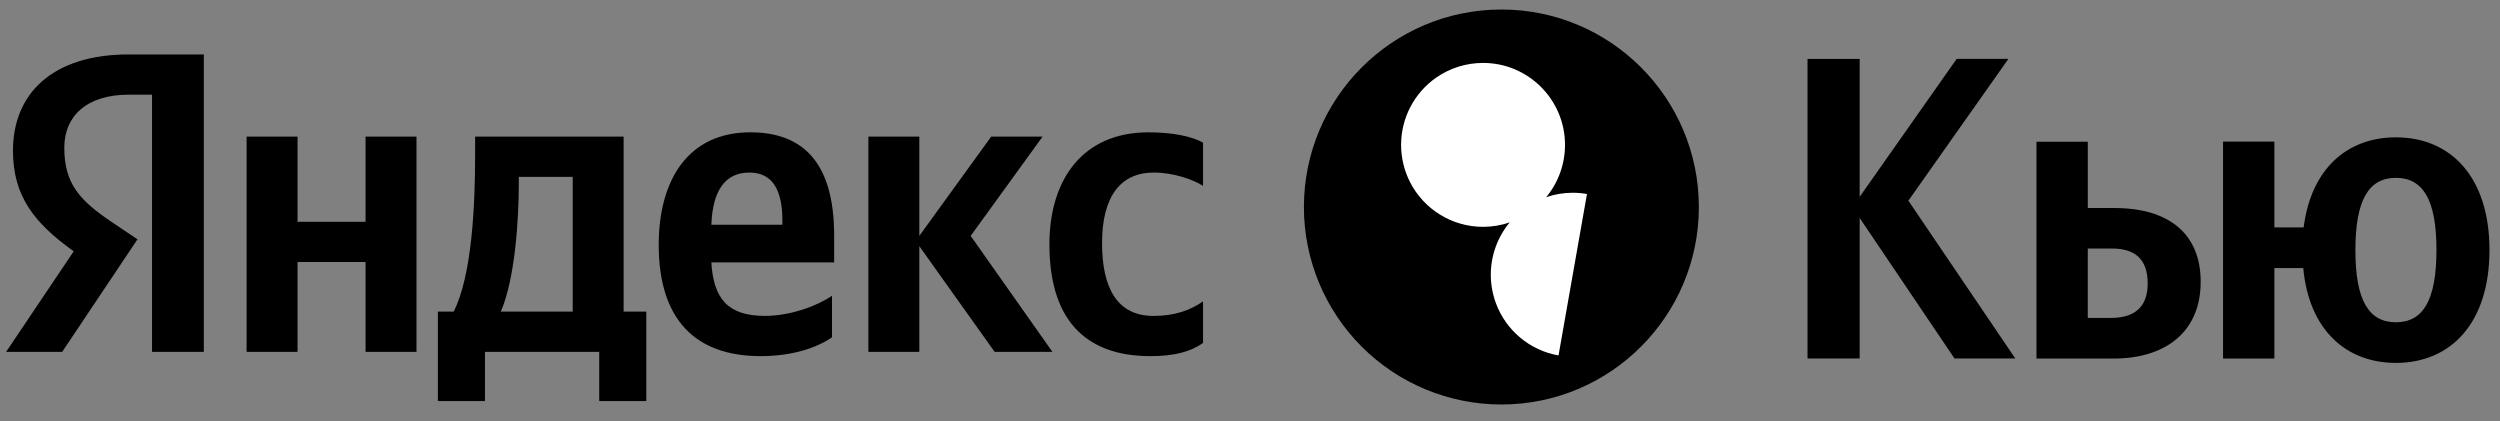
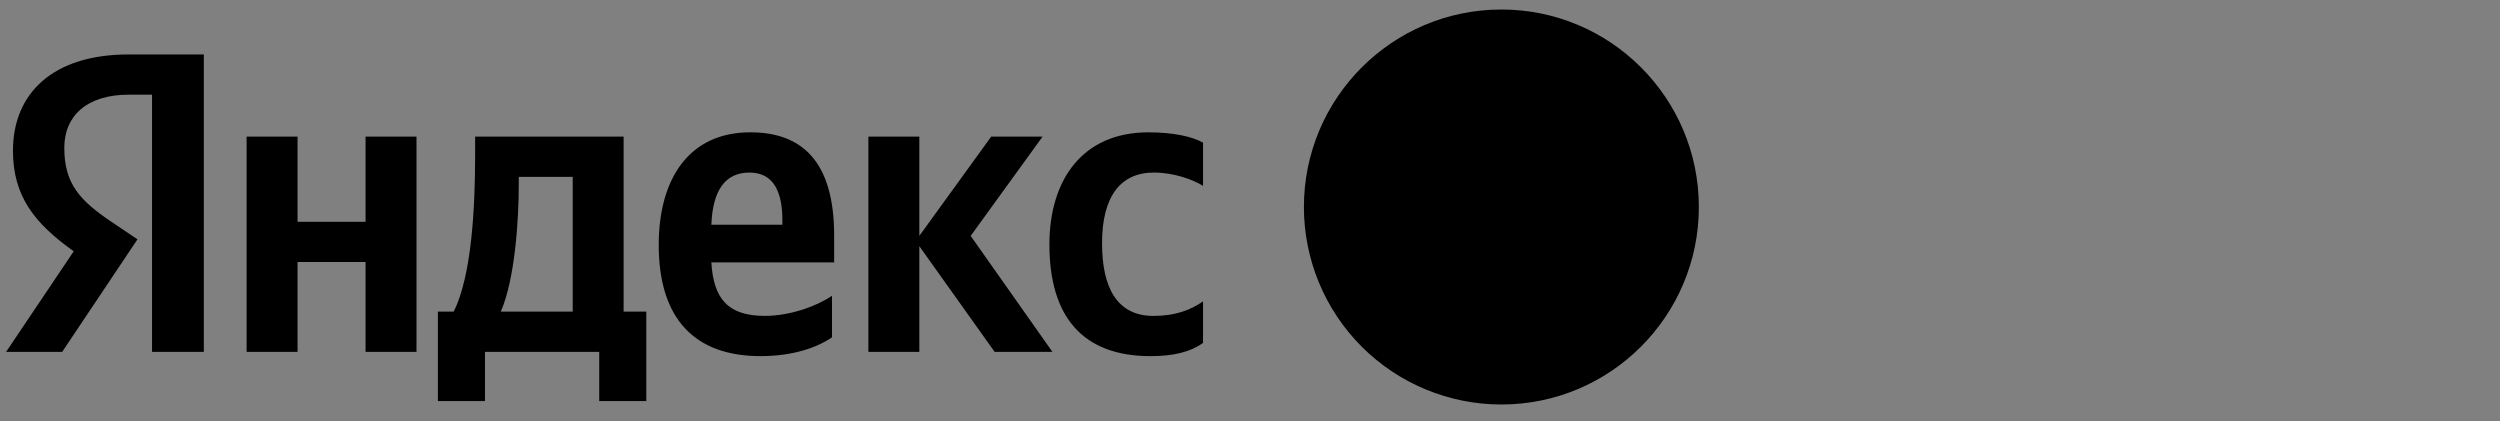
<svg xmlns="http://www.w3.org/2000/svg" width="178" height="30" viewBox="0 0 178 30" fill="none">
  <rect x="0" y="0" width="178" height="30" fill="#808080" stroke="none" />
  <path fill-rule="evenodd" clip-rule="evenodd" d="M10.825 25.053H14.512V3.877H9.149C3.756 3.877 0.923 6.649 0.923 10.732C0.923 13.992 2.477 15.912 5.249 17.892L0.435 25.052L4.427 25.052L9.789 17.039L7.93 15.79C5.676 14.267 4.578 13.078 4.578 10.519C4.578 8.264 6.164 6.74 9.178 6.74H10.825V25.052V25.053ZM59.239 24.017V21.06C58.113 21.822 56.224 22.492 54.455 22.492C51.805 22.492 50.8 21.242 50.648 18.684L59.391 18.684V16.764C59.391 11.432 57.045 9.421 53.42 9.421C49.003 9.421 46.901 12.803 46.901 17.434C46.901 22.766 49.52 25.356 54.15 25.356C56.466 25.356 58.173 24.746 59.24 24.016L59.239 24.017ZM81.909 25.357C83.585 25.357 84.773 25.052 85.656 24.413V21.457C84.742 22.097 83.646 22.493 82.122 22.493C79.532 22.493 78.466 20.483 78.466 17.313C78.466 13.993 79.776 12.286 82.153 12.286C83.554 12.286 84.925 12.774 85.656 13.231V10.153C84.895 9.727 83.554 9.422 81.756 9.422C77.126 9.422 74.718 12.743 74.718 17.405C74.718 22.524 77.064 25.357 81.908 25.357H81.909ZM26.028 9.727V15.79H21.185V9.727H17.559V25.052L21.185 25.052V18.654H26.028V25.052H29.654V9.728H26.028V9.727ZM46.016 22.188H44.401V9.727H33.829V11.037C33.829 14.784 33.585 19.629 32.305 22.188H31.178V28.556H34.53V25.053H42.665V28.556L46.016 28.556V22.188ZM70.818 25.052H74.932L69.112 16.795L74.231 9.727H70.574L65.456 16.795V9.727H61.83V25.052L65.456 25.052V17.527L70.818 25.053V25.052ZM53.361 12.286C55.157 12.286 55.706 13.779 55.706 15.699V16.003L50.649 16.003C50.74 13.566 51.624 12.286 53.361 12.286ZM40.777 22.188H35.657C36.664 19.873 36.938 15.698 36.938 13.048V12.591H40.777V22.188ZM106.898 0.678C99.132 0.68 92.838 6.978 92.838 14.742C92.838 18.471 94.321 22.049 96.957 24.685C99.591 27.319 103.169 28.8 106.896 28.8C114.661 28.8 120.958 22.504 120.958 14.739C120.958 6.974 114.663 0.677 106.898 0.677V0.678Z" fill="black" />
-   <path fill-rule="evenodd" clip-rule="evenodd" d="M110.968 25.308C108.921 24.948 107.218 23.524 106.503 21.573C106.267 20.929 106.145 20.247 106.145 19.561C106.145 18.201 106.621 16.882 107.489 15.836C106.88 16.044 106.238 16.151 105.594 16.151C103.392 16.151 101.376 14.911 100.384 12.946C99.973 12.131 99.758 11.229 99.758 10.315C99.758 8.398 100.7 6.603 102.275 5.513C103.25 4.841 104.407 4.48 105.591 4.48C108.814 4.48 111.429 7.095 111.429 10.318C111.429 11.676 110.955 12.993 110.09 14.039C110.695 13.831 111.335 13.724 111.976 13.724C112.317 13.724 112.658 13.754 112.992 13.813L110.967 25.309L110.968 25.308Z" fill="white" />
-   <path fill-rule="evenodd" clip-rule="evenodd" d="M142.997 4.193H139.315L132.408 14.014V4.194H128.695V25.524H132.408V15.519L139.161 25.524H143.489L135.877 14.289L142.997 4.193V4.193ZM150.552 14.81H148.651V10.09H144.997V25.53H150.489C154.111 25.53 156.688 23.688 156.688 20.067C156.691 16.622 154.396 14.811 150.552 14.811V14.81ZM150.277 22.637H148.649V17.695H150.367C151.963 17.695 152.915 18.402 152.915 20.182C152.915 21.962 151.873 22.637 150.277 22.637ZM170.588 9.778C167.092 9.778 164.543 12.049 164.02 16.193H161.936V10.084H158.281V25.53H161.936V19.084H163.992C164.391 23.443 166.999 25.838 170.588 25.838C174.517 25.838 177.251 22.982 177.251 17.796C177.251 12.633 174.517 9.779 170.588 9.779V9.778ZM170.588 22.945C168.656 22.945 167.704 21.379 167.704 17.82C167.704 14.228 168.656 12.663 170.588 12.663C172.521 12.663 173.476 14.228 173.476 17.789C173.476 21.379 172.524 22.945 170.588 22.945Z" fill="black" />
</svg>